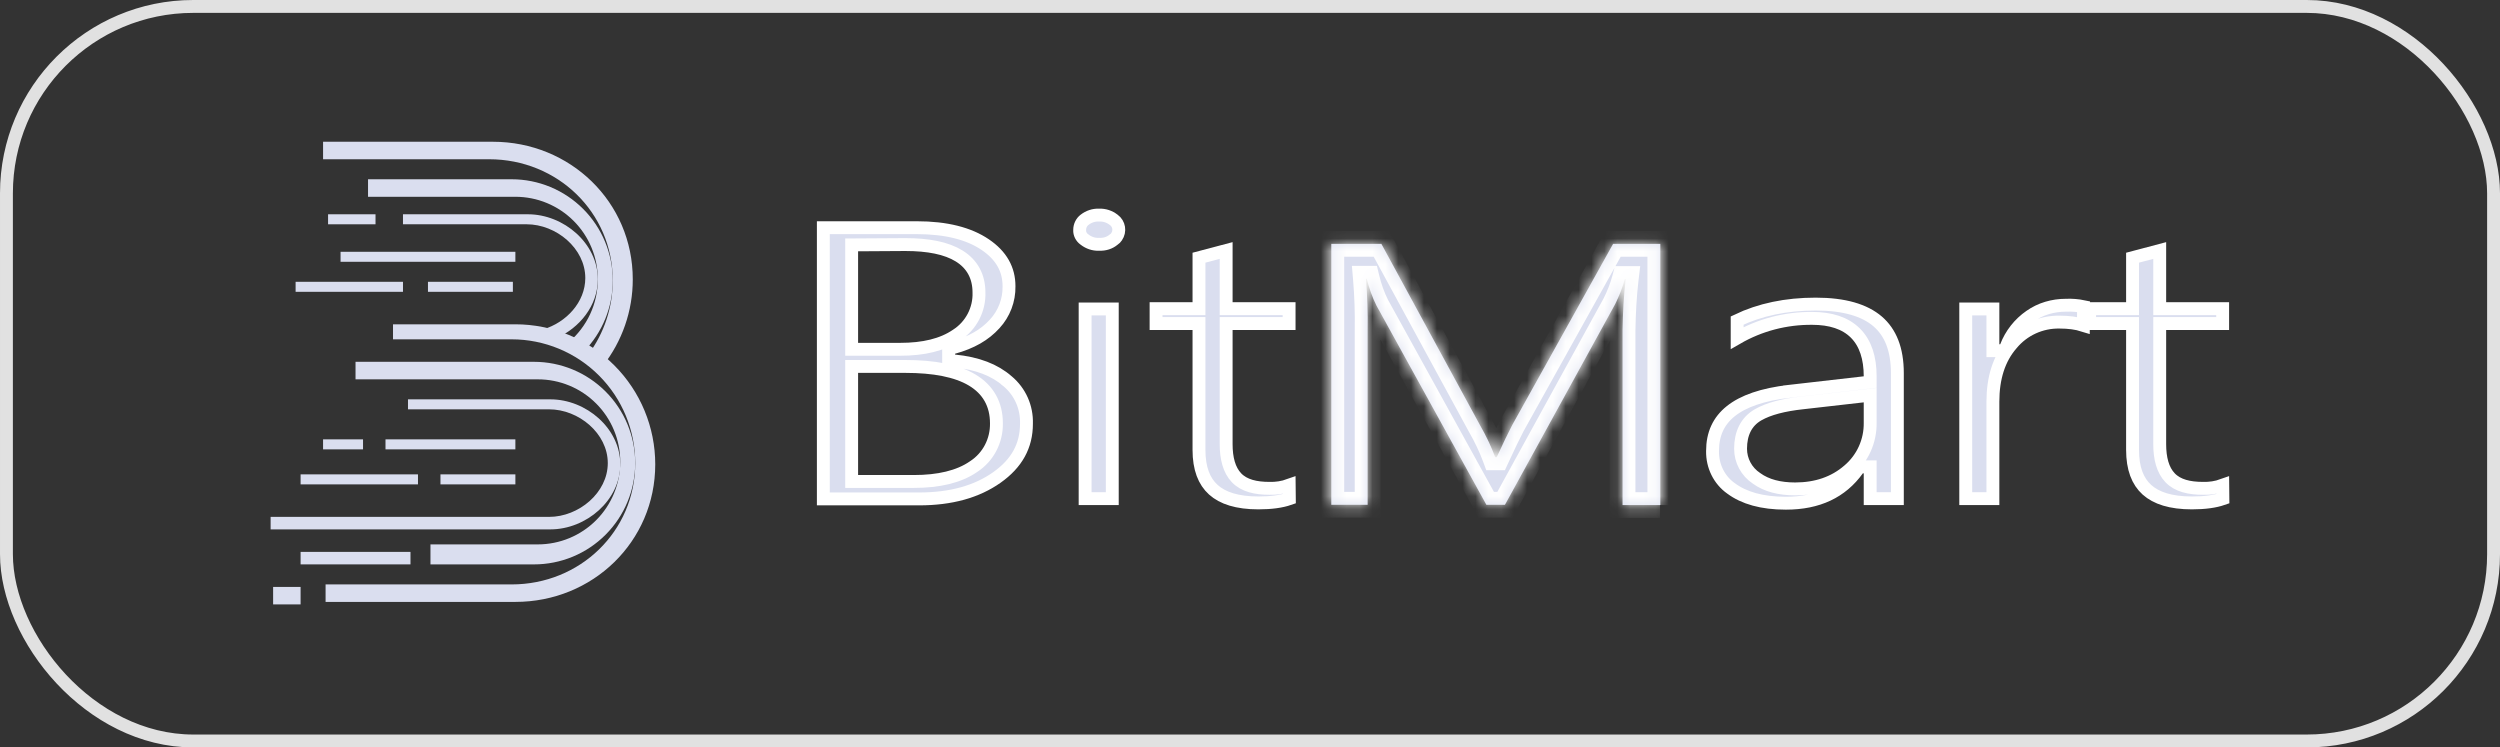
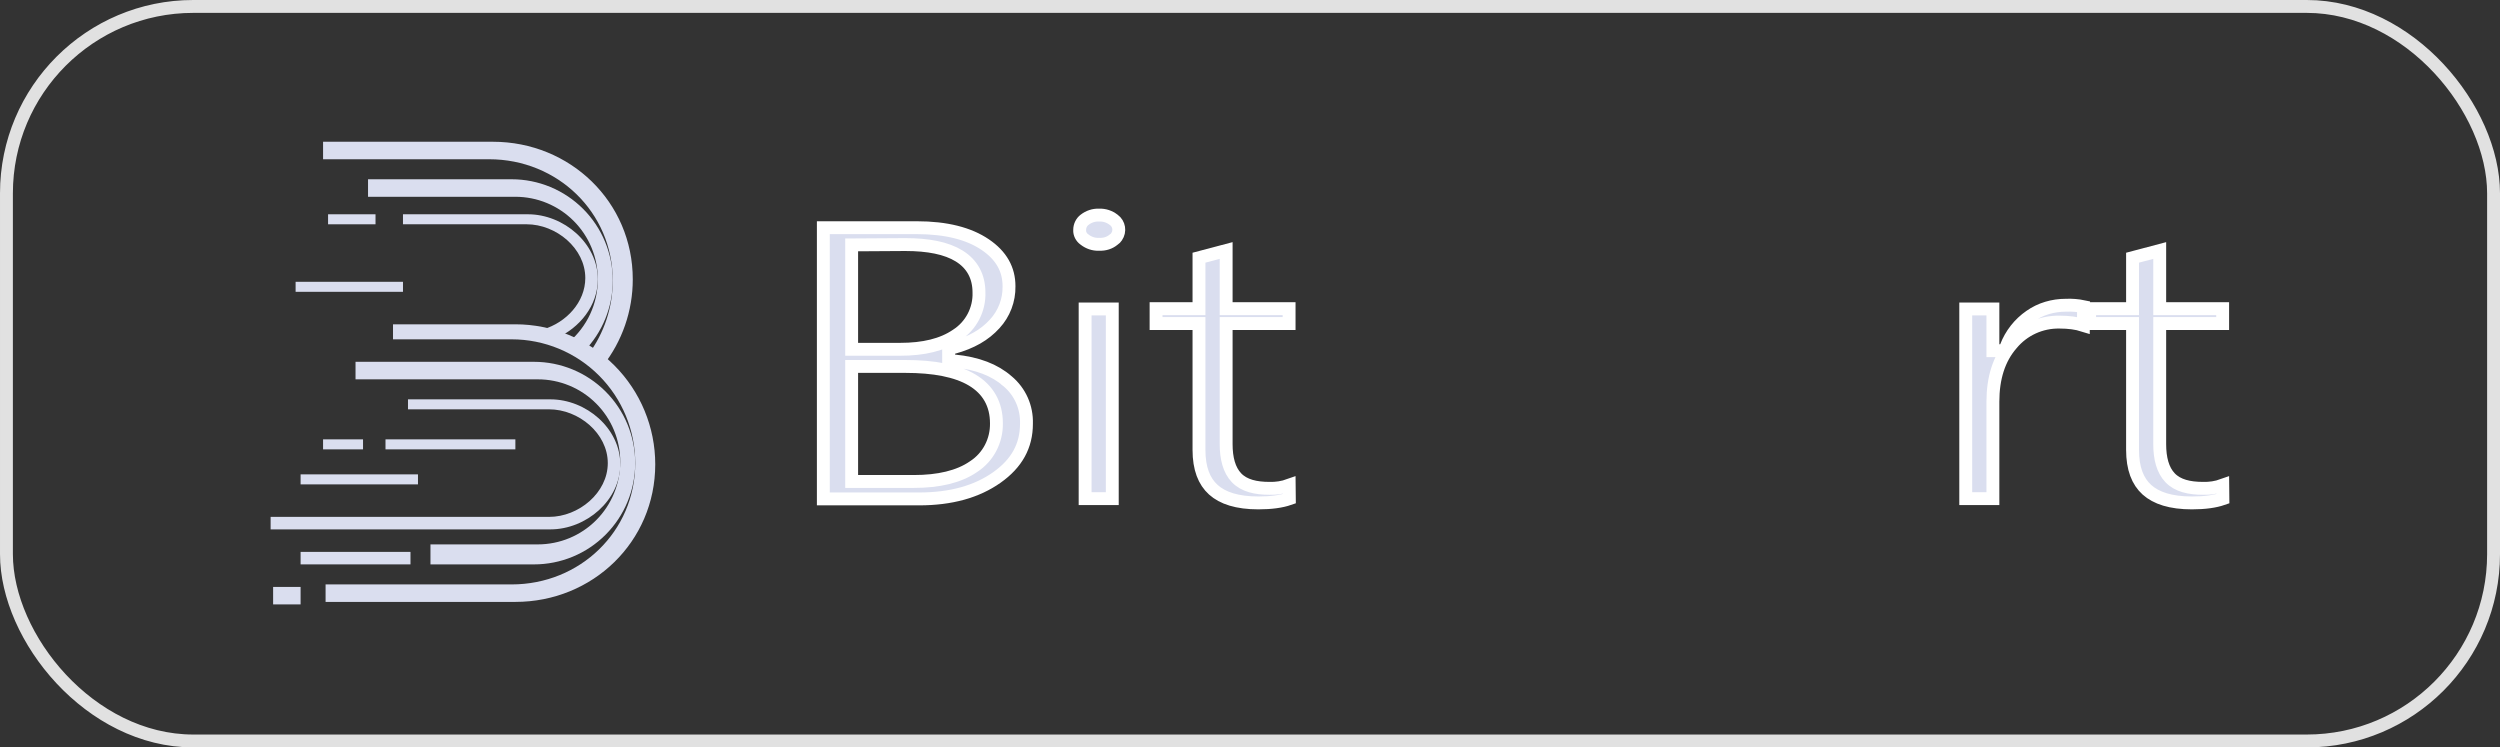
<svg xmlns="http://www.w3.org/2000/svg" width="194" height="58" viewBox="0 0 194 58" fill="none">
  <rect x="0" y="0" width="194" height="58" fill="#333333" stroke="none" />
  <path d="M66.588 28.436H66.088V28.936V36.862V37.362H66.588H70.917C72.831 37.362 74.409 37 75.547 36.212C76.69 35.472 77.346 34.201 77.323 32.839C77.321 31.37 76.682 30.23 75.433 29.486C74.222 28.766 72.472 28.436 70.251 28.436H66.588ZM66.585 19.001L66.088 19.004V19.501V26.605V27.105H66.588H69.851C71.658 27.105 73.123 26.764 74.235 26.001C75.355 25.284 76.016 24.012 75.968 22.688C75.966 21.464 75.452 20.497 74.43 19.864C73.445 19.253 72.03 18.978 70.251 18.978L70.248 18.978L66.585 19.001ZM71.317 38.716H63.891V17.669H71.139C73.432 17.669 75.188 18.125 76.453 18.982C77.71 19.834 78.299 20.908 78.299 22.209H78.299L78.299 22.218C78.319 23.289 77.922 24.34 77.188 25.133L77.188 25.133L77.184 25.137C76.418 25.984 75.377 26.586 73.983 26.966L73.614 27.067V27.449V27.515V27.97L74.066 28.013C75.836 28.184 77.192 28.712 78.18 29.578L78.18 29.579L78.189 29.586C79.158 30.397 79.693 31.603 79.653 32.873L79.653 32.88V32.888C79.653 34.594 78.904 35.959 77.356 37.053C75.795 38.156 73.795 38.716 71.317 38.716Z" fill="#DADEEF" stroke="white" />
  <path d="M85.302 18.957L85.281 18.956L85.259 18.957C84.876 18.974 84.48 18.839 84.167 18.596L84.158 18.588L84.148 18.582C83.904 18.409 83.769 18.126 83.782 17.861L83.783 17.848V17.836C83.783 17.523 83.934 17.229 84.16 17.059L84.16 17.059L84.167 17.054C84.48 16.81 84.876 16.676 85.259 16.692L85.281 16.693L85.302 16.692C85.71 16.675 86.106 16.812 86.417 17.054L86.424 17.059L86.431 17.064C86.847 17.365 86.941 17.945 86.645 18.373L86.645 18.373L86.641 18.38C86.589 18.458 86.525 18.522 86.447 18.574L86.424 18.589L86.404 18.606C86.11 18.851 85.724 18.974 85.302 18.957ZM86.313 23.975V38.694H84.205V23.975H86.313Z" fill="#DADEEF" stroke="white" />
  <path d="M93.041 19.997L95.149 19.439V23.452V23.952H95.649H100.034V25.106H95.649H95.149V25.606V34.464C95.149 35.561 95.38 36.471 95.953 37.074C96.541 37.691 97.448 37.894 98.506 37.895C99.026 37.91 99.55 37.831 100.042 37.654L100.053 38.701C99.441 38.915 98.642 39.026 97.648 39.026C96.014 39.026 94.88 38.657 94.156 38.004C93.441 37.359 93.041 36.36 93.041 34.908V25.606V25.106H92.541H89.711V23.952H92.541H93.041V23.452V19.997Z" fill="#DADEEF" stroke="white" />
  <mask id="path-5-inside-1_311_41" fill="white">
    <path d="M128.818 39.194H125.91V25.606C125.932 24.296 125.999 22.964 126.154 21.654H126.087C125.91 22.32 125.643 22.986 125.333 23.608L116.785 39.171H115.342L106.816 23.719C106.483 23.053 106.239 22.365 106.062 21.632H105.995C106.106 22.942 106.15 24.274 106.128 25.606V39.171H103.309V18.923H107.194L114.876 33.044C115.32 33.821 115.719 34.642 116.03 35.486H116.141C116.652 34.376 117.051 33.554 117.34 32.999L125.177 18.923H128.841V39.194" />
  </mask>
-   <path d="M128.818 39.194H125.91V25.606C125.932 24.296 125.999 22.964 126.154 21.654H126.087C125.91 22.32 125.643 22.986 125.333 23.608L116.785 39.171H115.342L106.816 23.719C106.483 23.053 106.239 22.365 106.062 21.632H105.995C106.106 22.942 106.15 24.274 106.128 25.606V39.171H103.309V18.923H107.194L114.876 33.044C115.32 33.821 115.719 34.642 116.03 35.486H116.141C116.652 34.376 117.051 33.554 117.34 32.999L125.177 18.923H128.841V39.194" fill="#DADEEF" />
-   <path d="M125.91 39.194H124.91V40.194H125.91V39.194ZM125.91 25.606L124.91 25.589L124.91 25.598V25.606H125.91ZM126.154 21.654L127.147 21.772L127.28 20.654H126.154V21.654ZM126.087 21.654V20.654H125.319L125.121 21.396L126.087 21.654ZM125.333 23.608L126.209 24.089L126.218 24.072L126.227 24.055L125.333 23.608ZM116.785 39.171V40.171H117.377L117.662 39.653L116.785 39.171ZM115.342 39.171L114.466 39.654L114.752 40.171H115.342V39.171ZM106.816 23.719L105.922 24.166L105.931 24.184L105.941 24.202L106.816 23.719ZM106.062 21.632L107.033 21.396L106.848 20.632H106.062V21.632ZM105.995 21.632V20.632H104.907L104.999 21.716L105.995 21.632ZM106.128 25.606L105.128 25.589L105.128 25.598V25.606H106.128ZM106.128 39.171V40.171H107.128V39.171H106.128ZM103.309 39.171H102.309V40.171H103.309V39.171ZM103.309 18.923V17.923H102.309V18.923H103.309ZM107.194 18.923L108.072 18.445L107.788 17.923H107.194V18.923ZM114.876 33.044L113.997 33.522L114.002 33.531L114.007 33.54L114.876 33.044ZM116.03 35.486L115.092 35.831L115.333 36.486H116.03V35.486ZM116.141 35.486V36.486H116.782L117.05 35.904L116.141 35.486ZM117.34 32.999L116.466 32.513L116.459 32.525L116.453 32.538L117.34 32.999ZM125.177 18.923V17.923H124.589L124.304 18.437L125.177 18.923ZM128.841 18.923H129.841V17.923H128.841V18.923ZM128.818 38.194H125.91V40.194H128.818V38.194ZM126.91 39.194V25.606H124.91V39.194H126.91ZM126.91 25.623C126.932 24.334 126.997 23.038 127.147 21.772L125.161 21.536C125 22.89 124.933 24.258 124.91 25.589L126.91 25.623ZM126.154 20.654H126.087V22.654H126.154V20.654ZM125.121 21.396C124.964 21.985 124.725 22.588 124.438 23.161L126.227 24.055C126.562 23.385 126.856 22.655 127.054 21.912L125.121 21.396ZM124.456 23.127L115.908 38.69L117.662 39.653L126.209 24.089L124.456 23.127ZM116.785 38.171H115.342V40.171H116.785V38.171ZM116.217 38.688L107.692 23.236L105.941 24.202L114.466 39.654L116.217 38.688ZM107.711 23.272C107.415 22.679 107.195 22.063 107.033 21.396L105.09 21.867C105.283 22.666 105.552 23.427 105.922 24.166L107.711 23.272ZM106.062 20.632H105.995V22.632H106.062V20.632ZM104.999 21.716C105.107 22.992 105.15 24.29 105.128 25.589L107.128 25.623C107.151 24.258 107.105 22.892 106.991 21.547L104.999 21.716ZM105.128 25.606V39.171H107.128V25.606H105.128ZM106.128 38.171H103.309V40.171H106.128V38.171ZM104.309 39.171V18.923H102.309V39.171H104.309ZM103.309 19.923H107.194V17.923H103.309V19.923ZM106.315 19.401L113.997 33.522L115.754 32.566L108.072 18.445L106.315 19.401ZM114.007 33.54C114.43 34.279 114.804 35.05 115.092 35.831L116.968 35.14C116.635 34.234 116.21 33.362 115.744 32.547L114.007 33.54ZM116.03 36.486H116.141V34.486H116.03V36.486ZM117.05 35.904C117.557 34.801 117.949 33.996 118.227 33.461L116.453 32.538C116.154 33.113 115.747 33.95 115.233 35.068L117.05 35.904ZM118.214 33.486L126.051 19.41L124.304 18.437L116.466 32.513L118.214 33.486ZM125.177 19.923H128.841V17.923H125.177V19.923ZM127.841 18.923V39.194H129.841V18.923H127.841Z" fill="white" mask="url(#path-5-inside-1_311_41)" />
-   <path d="M145.126 31.223V30.663L144.57 30.726L139.888 31.259C139.888 31.259 139.887 31.259 139.887 31.259C138.418 31.417 137.25 31.716 136.429 32.188C135.506 32.719 135.068 33.641 135.068 34.82C135.068 35.738 135.525 36.602 136.304 37.118C137.082 37.684 138.105 37.939 139.298 37.939C140.953 37.939 142.339 37.464 143.441 36.51C144.531 35.592 145.15 34.23 145.126 32.795V31.223ZM147.235 28.958V38.693H145.126V36.729V36.229H144.626H144.56H144.303L144.153 36.438C142.908 38.174 141.073 39.049 138.587 39.049C136.725 39.049 135.331 38.642 134.334 37.903L134.334 37.903L134.325 37.897C133.401 37.243 132.874 36.159 132.893 35.006L132.893 35.006V34.997C132.893 33.671 133.367 32.66 134.307 31.908C135.271 31.136 136.768 30.605 138.866 30.366L138.866 30.365L144.683 29.699L145.126 29.649V29.203C145.126 27.794 144.774 26.645 143.981 25.852C143.188 25.059 142.04 24.707 140.632 24.706C138.577 24.687 136.572 25.21 134.803 26.231V24.873C136.568 24.026 138.596 23.597 140.896 23.597C143.124 23.597 144.695 24.075 145.705 24.942C146.7 25.797 147.235 27.103 147.235 28.958Z" fill="#DADEEF" stroke="white" />
  <path d="M154.649 31.178V38.693H152.541V23.974H154.649V26.716V27.216H155.149H155.216H155.56L155.683 26.895C156.047 25.945 156.693 25.116 157.543 24.53L157.543 24.53L157.545 24.528C158.342 23.97 159.306 23.686 160.322 23.686H160.331L160.34 23.685C160.79 23.669 161.248 23.704 161.684 23.796L161.671 25.244C161.141 25.076 160.52 24.995 159.816 24.995C158.382 24.971 157.018 25.59 156.1 26.704C155.115 27.839 154.649 29.342 154.649 31.178Z" fill="#DADEEF" stroke="white" />
  <path d="M165.486 19.997L167.594 19.439V23.452V23.952H168.094H172.478V25.106H168.094H167.594V25.606V34.464C167.594 35.561 167.824 36.471 168.398 37.074C168.985 37.691 169.892 37.894 170.95 37.895C171.471 37.91 171.994 37.831 172.486 37.654L172.497 38.701C171.886 38.915 171.087 39.026 170.092 39.026C168.459 39.026 167.324 38.657 166.6 38.004C165.885 37.359 165.486 36.36 165.486 34.908V25.606V25.106H164.986H162.155V23.952H164.986H165.486V23.452V19.997Z" fill="#DADEEF" stroke="white" />
  <g clip-path="url(#clip0_311_41)">
    <path d="M46.775 28.4C48.286 26.485 49.107 24.115 49.103 21.674C49.103 15.669 44.244 11 38.25 11H25.07V12.358H37.958C43.255 12.358 47.55 16.466 47.55 21.771C47.554 23.833 46.891 25.841 45.662 27.496L46.775 28.4Z" fill="#DADEEF" />
    <path d="M45.304 27.276C46.747 25.808 47.554 23.83 47.551 21.771C47.551 19.686 46.725 17.687 45.253 16.213C43.781 14.739 41.785 13.911 39.703 13.911H28.559V15.27H39.993C40.833 15.27 41.665 15.435 42.441 15.756C43.218 16.078 43.923 16.55 44.517 17.144C45.111 17.739 45.583 18.445 45.904 19.222C46.226 19.999 46.392 20.832 46.392 21.674C46.393 22.608 46.189 23.531 45.795 24.378C45.402 25.224 44.827 25.974 44.113 26.575L45.304 27.276Z" fill="#DADEEF" />
    <path d="M43.155 26.251C44.988 25.449 46.392 23.701 46.392 21.673C46.392 18.887 43.748 16.628 40.965 16.628H31.271V17.404H40.865C43.162 17.404 45.419 19.273 45.419 21.576C45.419 23.443 43.942 25.026 42.157 25.556L43.155 26.251Z" fill="#DADEEF" />
    <path d="M21.194 45.544H23.326V46.902H21.194V45.544Z" fill="#DADEEF" />
    <path d="M23.326 42.827H31.854V43.796H23.326V42.827Z" fill="#DADEEF" />
    <path d="M23.326 36.811H32.435V37.588H23.326V36.811Z" fill="#DADEEF" />
-     <path d="M34.18 36.811H39.994V37.588H34.18V36.811Z" fill="#DADEEF" />
    <path d="M25.07 34.094H28.171V34.871H25.07V34.094Z" fill="#DADEEF" />
    <path d="M29.915 34.094H39.993V34.871H29.915V34.094Z" fill="#DADEEF" />
-     <path d="M33.21 21.868H39.799V22.645H33.21V21.868Z" fill="#DADEEF" />
+     <path d="M33.21 21.868V22.645H33.21V21.868Z" fill="#DADEEF" />
    <path d="M25.458 16.628H29.14V17.405H25.458V16.628Z" fill="#DADEEF" />
-     <path d="M26.427 19.539H39.993V20.315H26.427V19.539Z" fill="#DADEEF" />
    <path d="M22.939 21.868H31.272V22.645H22.939V21.868Z" fill="#DADEEF" />
    <path d="M25.265 45.35V46.708H39.993C45.99 46.708 50.847 42.037 50.847 36.034C50.847 33.152 49.703 30.388 47.668 28.35C45.632 26.311 42.872 25.166 39.993 25.166H30.497V26.332H39.704C42.248 26.332 44.688 27.344 46.487 29.146C48.286 30.948 49.296 33.391 49.296 35.938C49.296 41.245 45.001 45.351 39.704 45.351L25.265 45.35Z" fill="#DADEEF" />
    <path d="M27.589 28.077V29.437H41.737C42.577 29.436 43.409 29.602 44.185 29.924C44.961 30.245 45.666 30.717 46.26 31.312C46.854 31.906 47.325 32.612 47.646 33.389C47.968 34.166 48.133 34.999 48.133 35.84C48.133 37.539 47.459 39.168 46.26 40.369C45.06 41.57 43.433 42.245 41.737 42.245H33.404V43.797H41.442C42.473 43.797 43.494 43.594 44.446 43.199C45.398 42.804 46.264 42.225 46.992 41.495C47.721 40.765 48.299 39.899 48.694 38.945C49.088 37.992 49.291 36.969 49.291 35.937C49.291 33.853 48.464 31.854 46.992 30.38C45.52 28.906 43.524 28.078 41.442 28.077H27.589Z" fill="#DADEEF" />
    <path d="M31.66 30.989V31.764H42.61C44.907 31.764 47.164 33.633 47.164 35.937C47.164 38.237 44.912 40.11 42.61 40.11H21V41.08H42.707C45.49 41.08 48.134 38.821 48.134 36.034C48.134 33.248 45.49 30.989 42.707 30.989H31.66Z" fill="#DADEEF" />
  </g>
  <rect x="0.5" y="0.5" width="193" height="57" rx="14.5" stroke="#E1E1E1" />
  <defs>
    <clipPath id="clip0_311_41">
      <rect width="29.846" height="35.902" fill="white" transform="translate(21 11)" />
    </clipPath>
  </defs>
</svg>